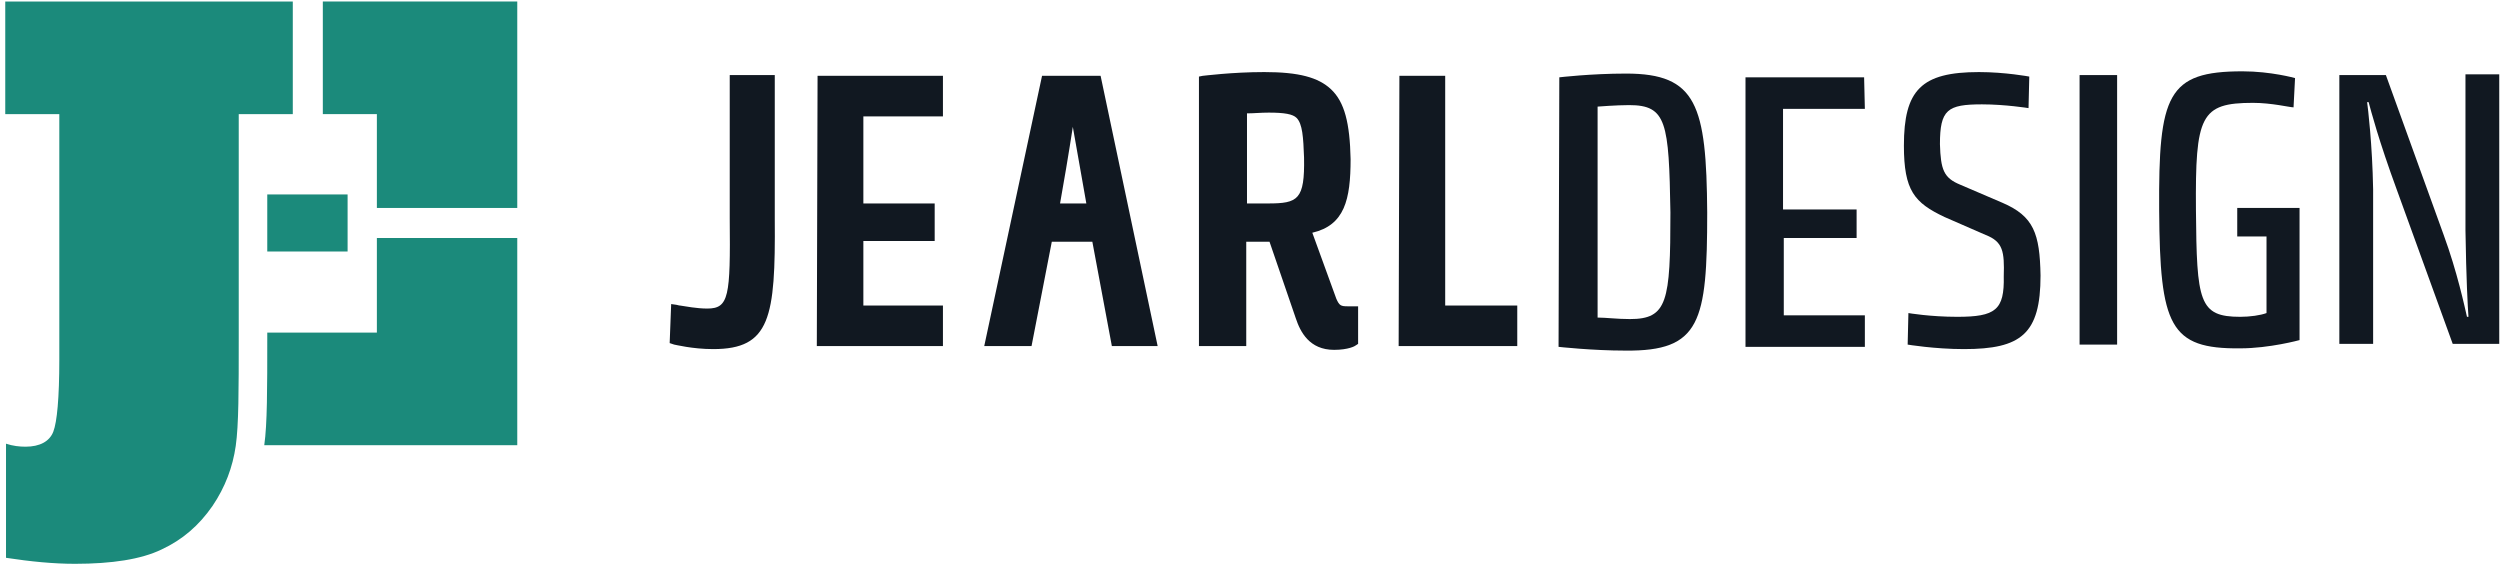
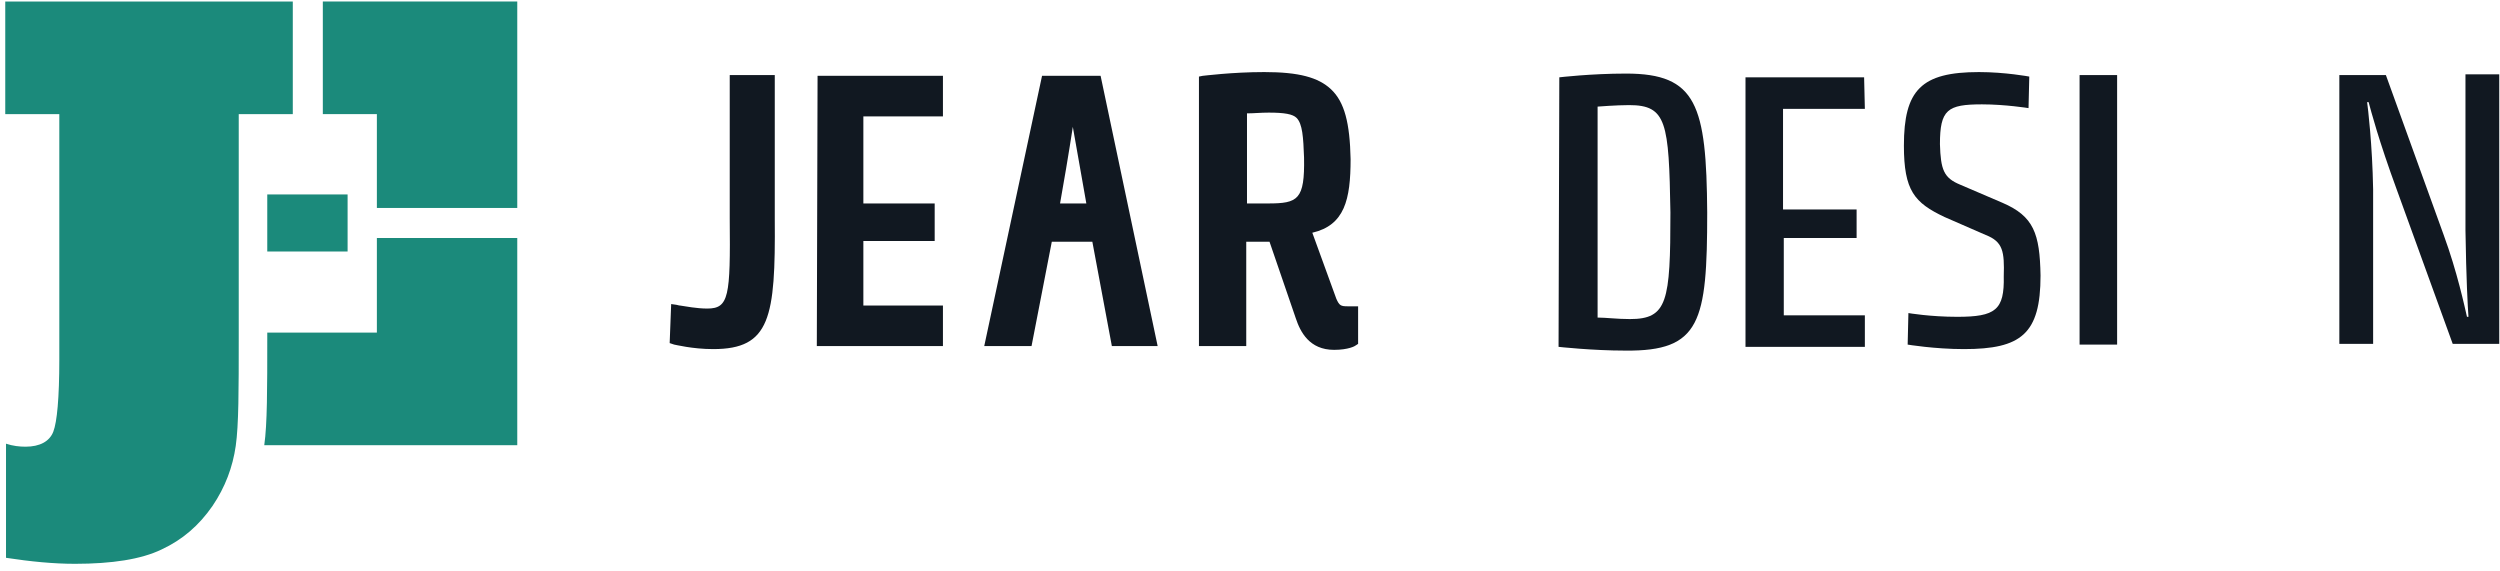
<svg xmlns="http://www.w3.org/2000/svg" xmlns:ns1="http://www.bohemiancoding.com/sketch/ns" width="333px" height="76px" viewBox="0 0 333 76" version="1.1">
  <title>Untitled 2</title>
  <desc>Created with Sketch.</desc>
  <defs />
  <g id="Page-1" stroke="none" stroke-width="1" fill="none" fill-rule="evenodd" ns1:type="MSPage">
    <g id="jearl-logo" ns1:type="MSLayerGroup">
      <path d="M0.7 0.2 L0.7 15.2 L7.9 15.2 L7.9 39.4 L7.9 47.9 C7.9 53 7.6 56.2 7.1 57.5 C6.6 58.8 5.3 59.5 3.4 59.5 C2.6 59.5 1.7 59.4 0.8 59.1 L0.8 74.3 C4.1 74.8 7.1 75.1 10 75.1 C14.9 75.1 18.8 74.5 21.5 73.2 C24.3 71.9 26.5 70 28.3 67.4 C30 64.9 31 62.2 31.4 59.4 C31.8 56.6 31.8 51.9 31.8 45.1 L31.8 41.9 L31.8 15.2 L39 15.2 L39 0.2 L0.7 0.2 L0.7 0.2 Z" id="Shape" fill="#1B8A7B" ns1:type="MSShapeGroup" />
      <g id="Group" transform="translate(35, 0)" fill="#1B8A7B" ns1:type="MSShapeGroup">
        <rect id="Rectangle-path" x="0.6" y="25.9" width="10.7" height="7.6" />
        <path d="M15.2 31.7 L15.2 44.3 L0.6 44.3 L0.6 45.1 C0.6 51.8 0.6 56.5 0.2 59.3 L15.2 59.3 L33.1 59.3 L33.9 59.3 L33.9 31.7 L15.2 31.7 L15.2 31.7 Z" id="Shape" />
        <path d="M30.4 0.2 L15.2 0.2 L8 0.2 L8 15.2 L15.2 15.2 L15.2 27.7 L33.9 27.7 L33.9 15.2 L33.9 0.2 L30.4 0.2 Z" id="Shape" />
      </g>
      <path d="M97.2 10.1 L97.2 29.1 C97.3 39.5 97.1 41.1 94.2 41.1 C92.8 41.1 91.3 40.8 90.6 40.7 C90.4 40.7 90.2 40.6 90.1 40.6 L89.4 40.5 L89.2 45.7 L89.8 45.9 C89.9 45.9 92.2 46.5 95 46.5 C102.6 46.5 103.3 42.3 103.2 29.2 L103.2 10 L97.2 10 L97.2 10.1 Z" id="Shape" fill="#111821" ns1:type="MSShapeGroup" />
      <path d="M179.9 21.2 C179.8 16.4 179.1 13.6 177.3 11.9 C175.6 10.3 173 9.6 168.4 9.6 C164.1 9.6 160.3 10.1 160.2 10.1 L159.7 10.2 L159.7 46.1 L166 46.1 L166 32.2 L169.1 32.2 L172.6 42.4 C173.2 44.2 174.4 46.6 177.7 46.6 C179.6 46.6 180.5 46.1 180.6 46 L180.9 45.8 L180.9 40.8 L180.2 40.8 L180 40.8 L179.5 40.8 C178.6 40.8 178.4 40.7 178 39.8 L174.8 31 C179.1 30 179.9 26.6 179.9 21.2 L179.9 21.2 Z M166.1 15.1 C167 15.1 167.9 15 169 15 C171.1 15 172.2 15.2 172.7 15.7 C173.5 16.5 173.6 18.3 173.7 21 C173.8 26.6 172.9 27.1 168.9 27.1 L166.1 27.1 L166.1 15.1 L166.1 15.1 Z" id="Shape" fill="#111821" ns1:type="MSShapeGroup" />
-       <path d="M192.5 40.7 L192.5 10.1 L186.4 10.1 L186.3 46.1 L202.1 46.1 L202.1 40.7 L192.5 40.7 Z" id="Shape" fill="#111821" ns1:type="MSShapeGroup" />
      <path d="M207.7 10.3 C207.7 10.3 211.9 9.8 216.6 9.8 C226 9.8 227.3 14 227.4 28.3 C227.4 42.9 226.5 46.8 216.5 46.7 C212.1 46.7 207.6 46.2 207.6 46.2 L207.7 10.3 L207.7 10.3 Z M217.1 42.5 C222.1 42.5 222.5 40.2 222.5 28.3 C222.3 16.3 222 14 217 14 C215.3 14 212.8 14.2 212.8 14.2 L212.8 42.3 C213.9 42.3 215.4 42.5 217.1 42.5 L217.1 42.5 Z" id="Shape" fill="#111821" ns1:type="MSShapeGroup" />
      <path d="M232.5 10.3 L248.3 10.3 L248.4 14.5 L237.5 14.5 L237.5 27.9 L247.3 27.9 L247.3 31.7 L237.6 31.7 L237.6 42 L248.4 42 L248.4 46.2 L232.5 46.2 L232.5 10.3 L232.5 10.3 Z" id="Shape" fill="#111821" ns1:type="MSShapeGroup" />
      <path d="M125.6 15.5 L125.6 10.1 L108.9 10.1 L108.8 46.1 L125.6 46.1 L125.6 40.7 L115 40.7 L115 32.1 L124.5 32.1 L124.5 27.1 L115 27.1 L115 15.5 L125.6 15.5 Z" id="Shape" fill="#111821" ns1:type="MSShapeGroup" />
      <path d="M254.2 41.7 C254.2 41.7 257.1 42.2 260.7 42.2 C265.8 42.2 267 41.3 266.9 36.8 C267 33.5 266.8 32.2 264.5 31.3 L259 28.9 C255 27 253.6 25.4 253.6 19.4 C253.6 12 255.9 9.6 263.6 9.6 C267.1 9.6 270.3 10.2 270.3 10.2 L270.2 14.4 C270.2 14.4 267.1 13.9 264 13.9 C259.4 13.9 258.4 14.6 258.4 19.2 C258.5 22.6 258.9 23.7 261.1 24.6 L266.7 27 C270.9 28.8 271.7 31.1 271.8 36.7 C271.8 44.5 269.2 46.5 261.6 46.5 C257.7 46.5 254.1 45.9 254.1 45.9 L254.2 41.7 L254.2 41.7 Z" id="Shape" fill="#111821" ns1:type="MSShapeGroup" />
      <path d="M277 10 L282 10 L282 45.9 L277 45.9 L277 10 L277 10 Z" id="Shape" fill="#111821" ns1:type="MSShapeGroup" />
-       <path d="M287.6 28 C287.5 12.6 288.7 9.5 298.7 9.5 C302.5 9.5 305.7 10.4 305.7 10.4 L305.5 14.3 C305 14.3 302.6 13.7 300.1 13.7 C293.1 13.7 292.4 15.4 292.5 28 C292.6 40.2 292.9 42.2 298.4 42.2 C299.7 42.2 301.1 42 301.9 41.7 L301.9 31.5 L298 31.5 L298 27.7 L306.3 27.7 L306.3 45.3 C306.3 45.3 302.3 46.4 298.4 46.4 C289 46.5 287.7 43.4 287.6 28 L287.6 28 Z" id="Shape" fill="#111821" ns1:type="MSShapeGroup" />
      <path d="M311.6 10 L317.8 10 L325.5 31.3 C327.3 36.2 328.3 40.9 328.6 42.2 L328.8 42.2 C328.7 40.8 328.5 37.2 328.4 30.7 L328.4 9.9 L332.9 9.9 L332.9 45.8 L326.7 45.8 L319.3 25.4 C316.8 18.6 315.8 14.7 315.5 13.6 L315.3 13.6 C315.4 14.3 316 19.3 316.1 25.2 L316.1 45.8 L311.6 45.8 L311.6 10 L311.6 10 Z" id="Shape" fill="#111821" ns1:type="MSShapeGroup" />
      <path d="M146.6 10.1 L138.8 10.1 L131.1 46.1 L137.4 46.1 L140.1 32.2 L145.5 32.2 L148.1 46.1 L154.2 46.1 L146.6 10.1 L146.6 10.1 Z M144.7 27.1 L141.2 27.1 C141.6 24.9 142.4 20.2 142.9 16.9 L144.7 27.1 L144.7 27.1 Z" id="Shape" fill="#111821" ns1:type="MSShapeGroup" />
    </g>
  </g>
</svg>